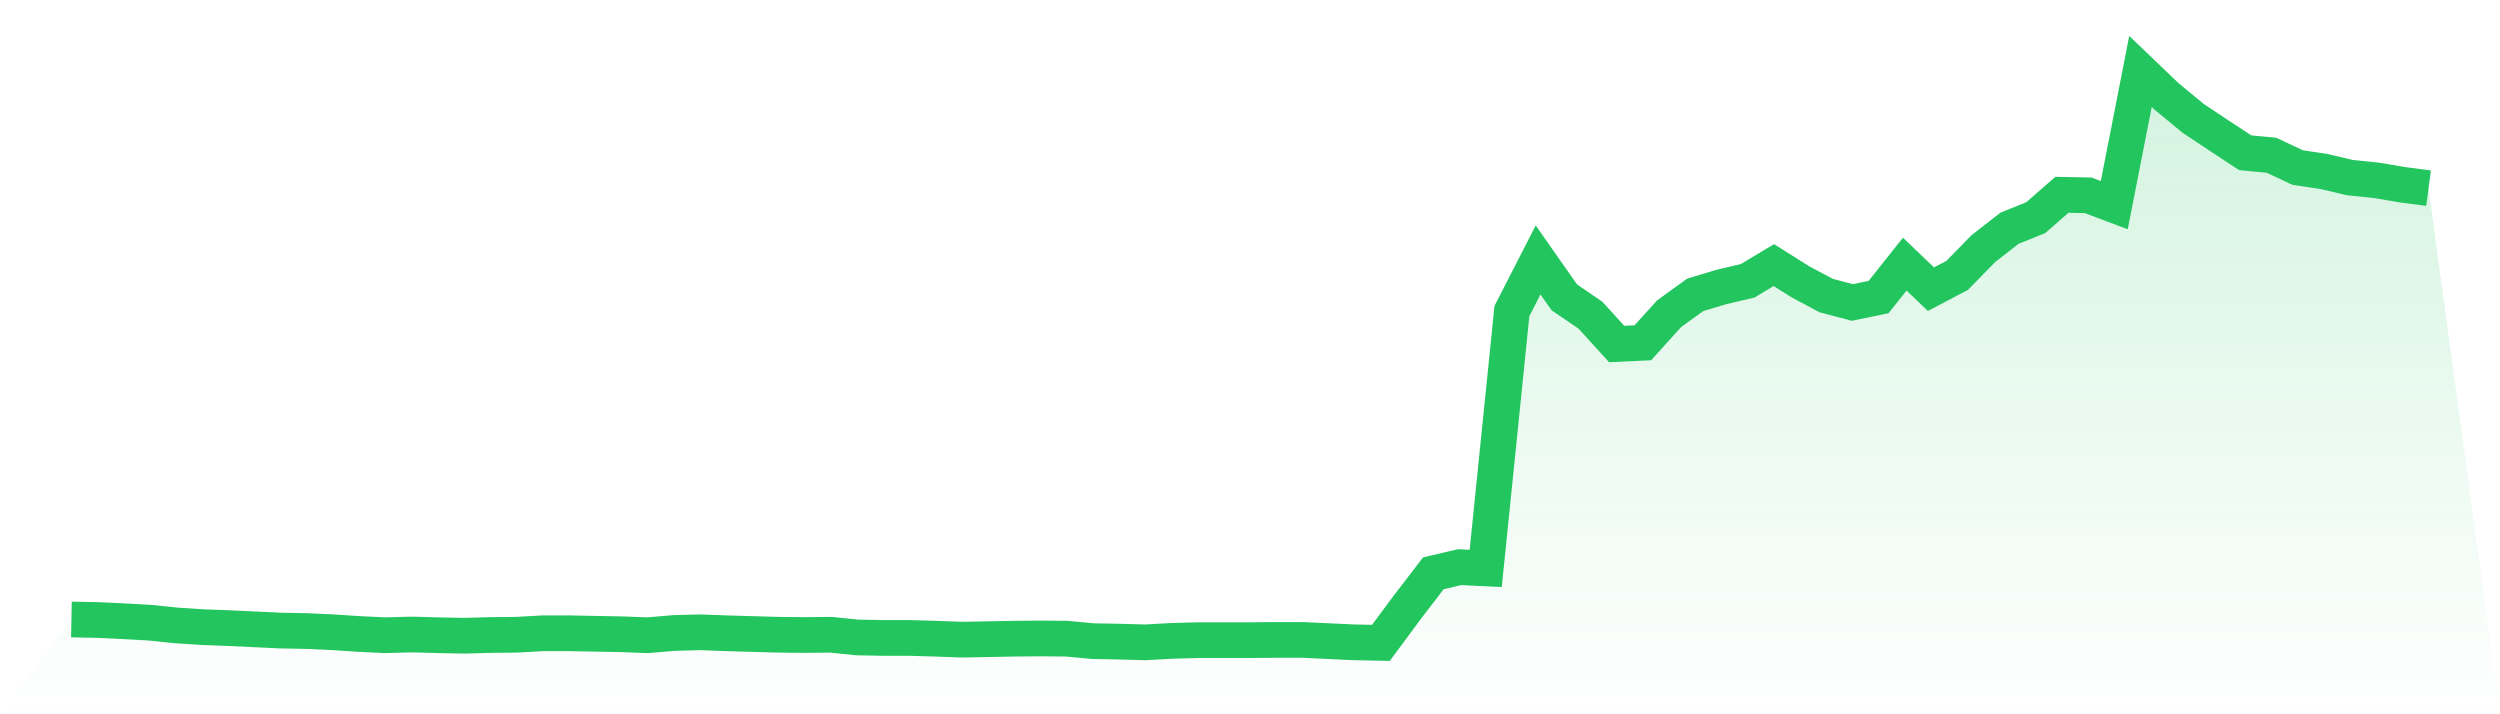
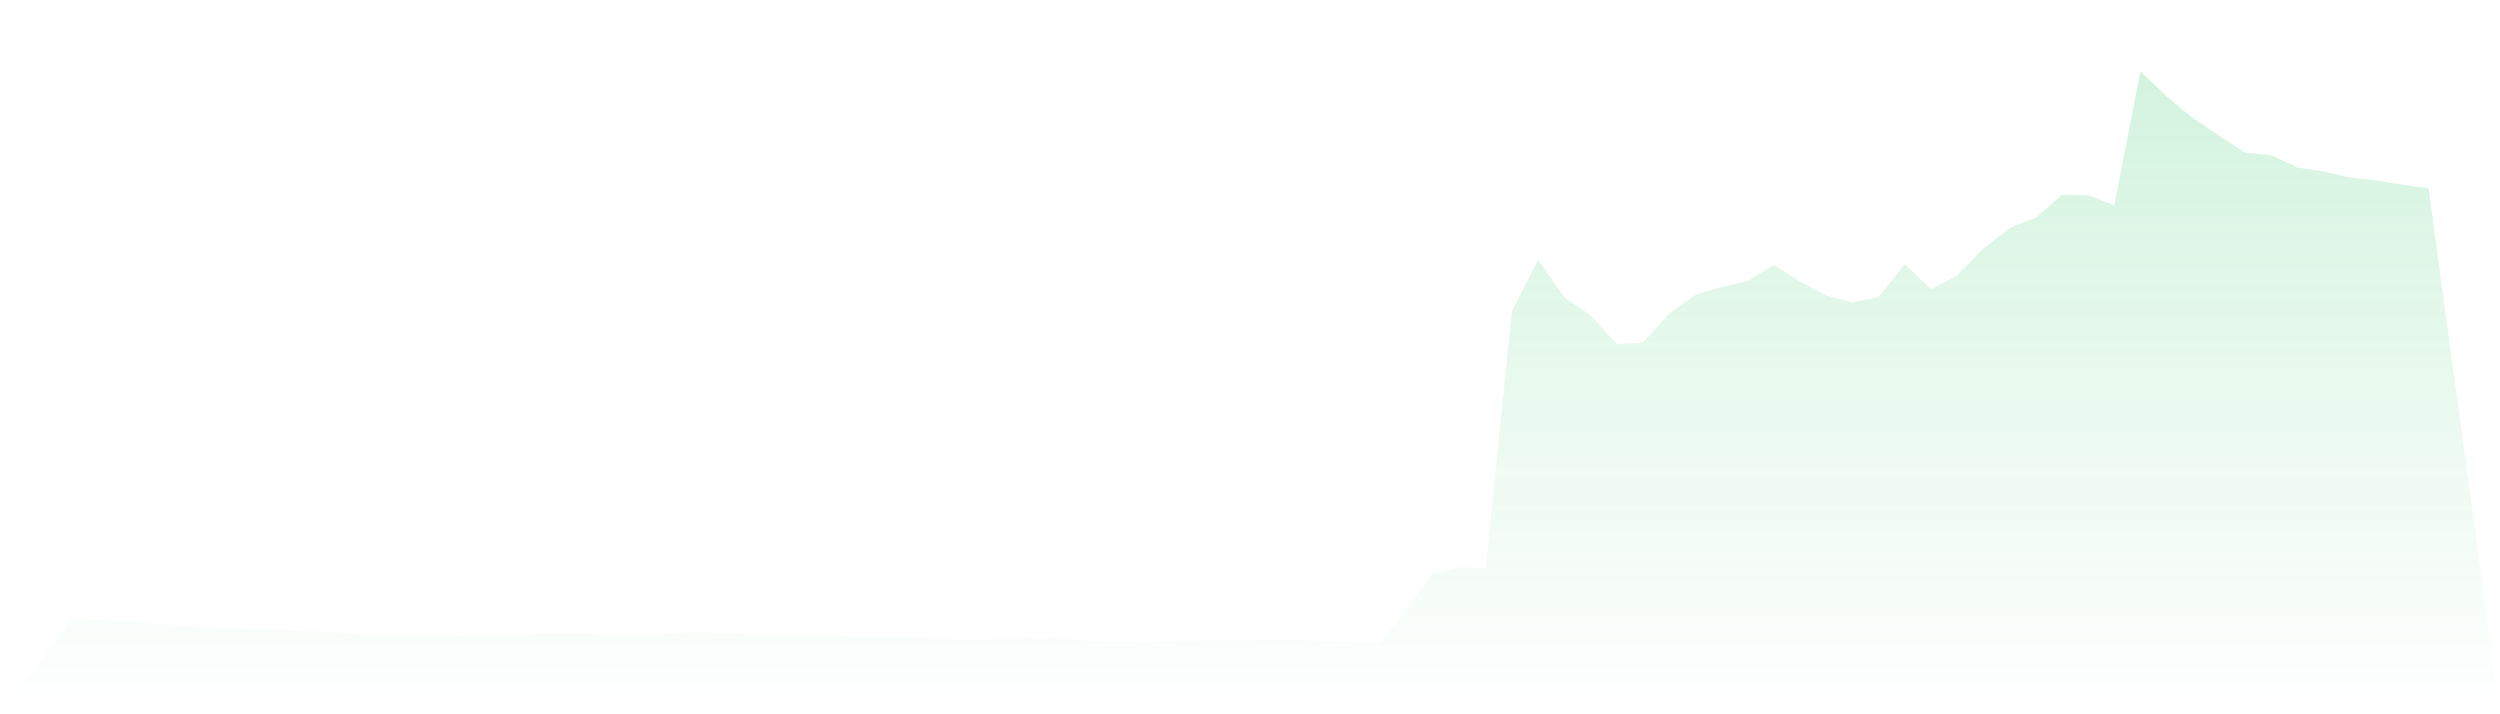
<svg xmlns="http://www.w3.org/2000/svg" viewBox="0 0 140 40">
  <defs>
    <linearGradient id="gradient" x1="0" x2="0" y1="0" y2="1">
      <stop offset="0%" stop-color="#22c55e" stop-opacity="0.2" />
      <stop offset="100%" stop-color="#22c55e" stop-opacity="0" />
    </linearGradient>
  </defs>
  <path d="M4,34.692 L4,34.692 L5.467,34.72 L6.933,34.789 L8.4,34.871 L9.867,35.023 L11.333,35.119 L12.8,35.174 L14.267,35.243 L15.733,35.312 L17.2,35.339 L18.667,35.408 L20.133,35.505 L21.6,35.573 L23.067,35.532 L24.533,35.573 L26,35.601 L27.467,35.56 L28.933,35.546 L30.4,35.463 L31.867,35.463 L33.333,35.491 L34.8,35.518 L36.267,35.573 L37.733,35.449 L39.2,35.408 L40.667,35.463 L42.133,35.505 L43.6,35.546 L45.067,35.56 L46.533,35.546 L48,35.697 L49.467,35.725 L50.933,35.725 L52.4,35.766 L53.867,35.821 L55.333,35.794 L56.8,35.766 L58.267,35.752 L59.733,35.766 L61.2,35.904 L62.667,35.931 L64.133,35.972 L65.6,35.89 L67.067,35.849 L68.533,35.849 L70,35.849 L71.467,35.835 L72.933,35.835 L74.4,35.904 L75.867,35.972 L77.333,36 L78.8,34.018 L80.267,32.105 L81.733,31.761 L83.2,31.83 L84.667,17.419 L86.133,14.557 L87.6,16.649 L89.067,17.653 L90.533,19.264 L92,19.195 L93.467,17.571 L94.933,16.511 L96.4,16.071 L97.867,15.726 L99.333,14.846 L100.8,15.768 L102.267,16.552 L103.733,16.938 L105.2,16.635 L106.667,14.791 L108.133,16.194 L109.6,15.424 L111.067,13.923 L112.533,12.781 L114,12.189 L115.467,10.909 L116.933,10.937 L118.4,11.487 L119.867,4 L121.333,5.404 L122.8,6.615 L124.267,7.592 L125.733,8.556 L127.2,8.693 L128.667,9.382 L130.133,9.602 L131.6,9.946 L133.067,10.097 L134.533,10.345 L136,10.538 L140,40 L0,40 z" fill="url(#gradient)" />
-   <path d="M4,34.692 L4,34.692 L5.467,34.72 L6.933,34.789 L8.4,34.871 L9.867,35.023 L11.333,35.119 L12.8,35.174 L14.267,35.243 L15.733,35.312 L17.2,35.339 L18.667,35.408 L20.133,35.505 L21.6,35.573 L23.067,35.532 L24.533,35.573 L26,35.601 L27.467,35.56 L28.933,35.546 L30.4,35.463 L31.867,35.463 L33.333,35.491 L34.8,35.518 L36.267,35.573 L37.733,35.449 L39.2,35.408 L40.667,35.463 L42.133,35.505 L43.6,35.546 L45.067,35.56 L46.533,35.546 L48,35.697 L49.467,35.725 L50.933,35.725 L52.4,35.766 L53.867,35.821 L55.333,35.794 L56.8,35.766 L58.267,35.752 L59.733,35.766 L61.2,35.904 L62.667,35.931 L64.133,35.972 L65.6,35.89 L67.067,35.849 L68.533,35.849 L70,35.849 L71.467,35.835 L72.933,35.835 L74.4,35.904 L75.867,35.972 L77.333,36 L78.8,34.018 L80.267,32.105 L81.733,31.761 L83.2,31.83 L84.667,17.419 L86.133,14.557 L87.6,16.649 L89.067,17.653 L90.533,19.264 L92,19.195 L93.467,17.571 L94.933,16.511 L96.4,16.071 L97.867,15.726 L99.333,14.846 L100.8,15.768 L102.267,16.552 L103.733,16.938 L105.2,16.635 L106.667,14.791 L108.133,16.194 L109.6,15.424 L111.067,13.923 L112.533,12.781 L114,12.189 L115.467,10.909 L116.933,10.937 L118.4,11.487 L119.867,4 L121.333,5.404 L122.8,6.615 L124.267,7.592 L125.733,8.556 L127.2,8.693 L128.667,9.382 L130.133,9.602 L131.6,9.946 L133.067,10.097 L134.533,10.345 L136,10.538" fill="none" stroke="#22c55e" stroke-width="2" />
</svg>